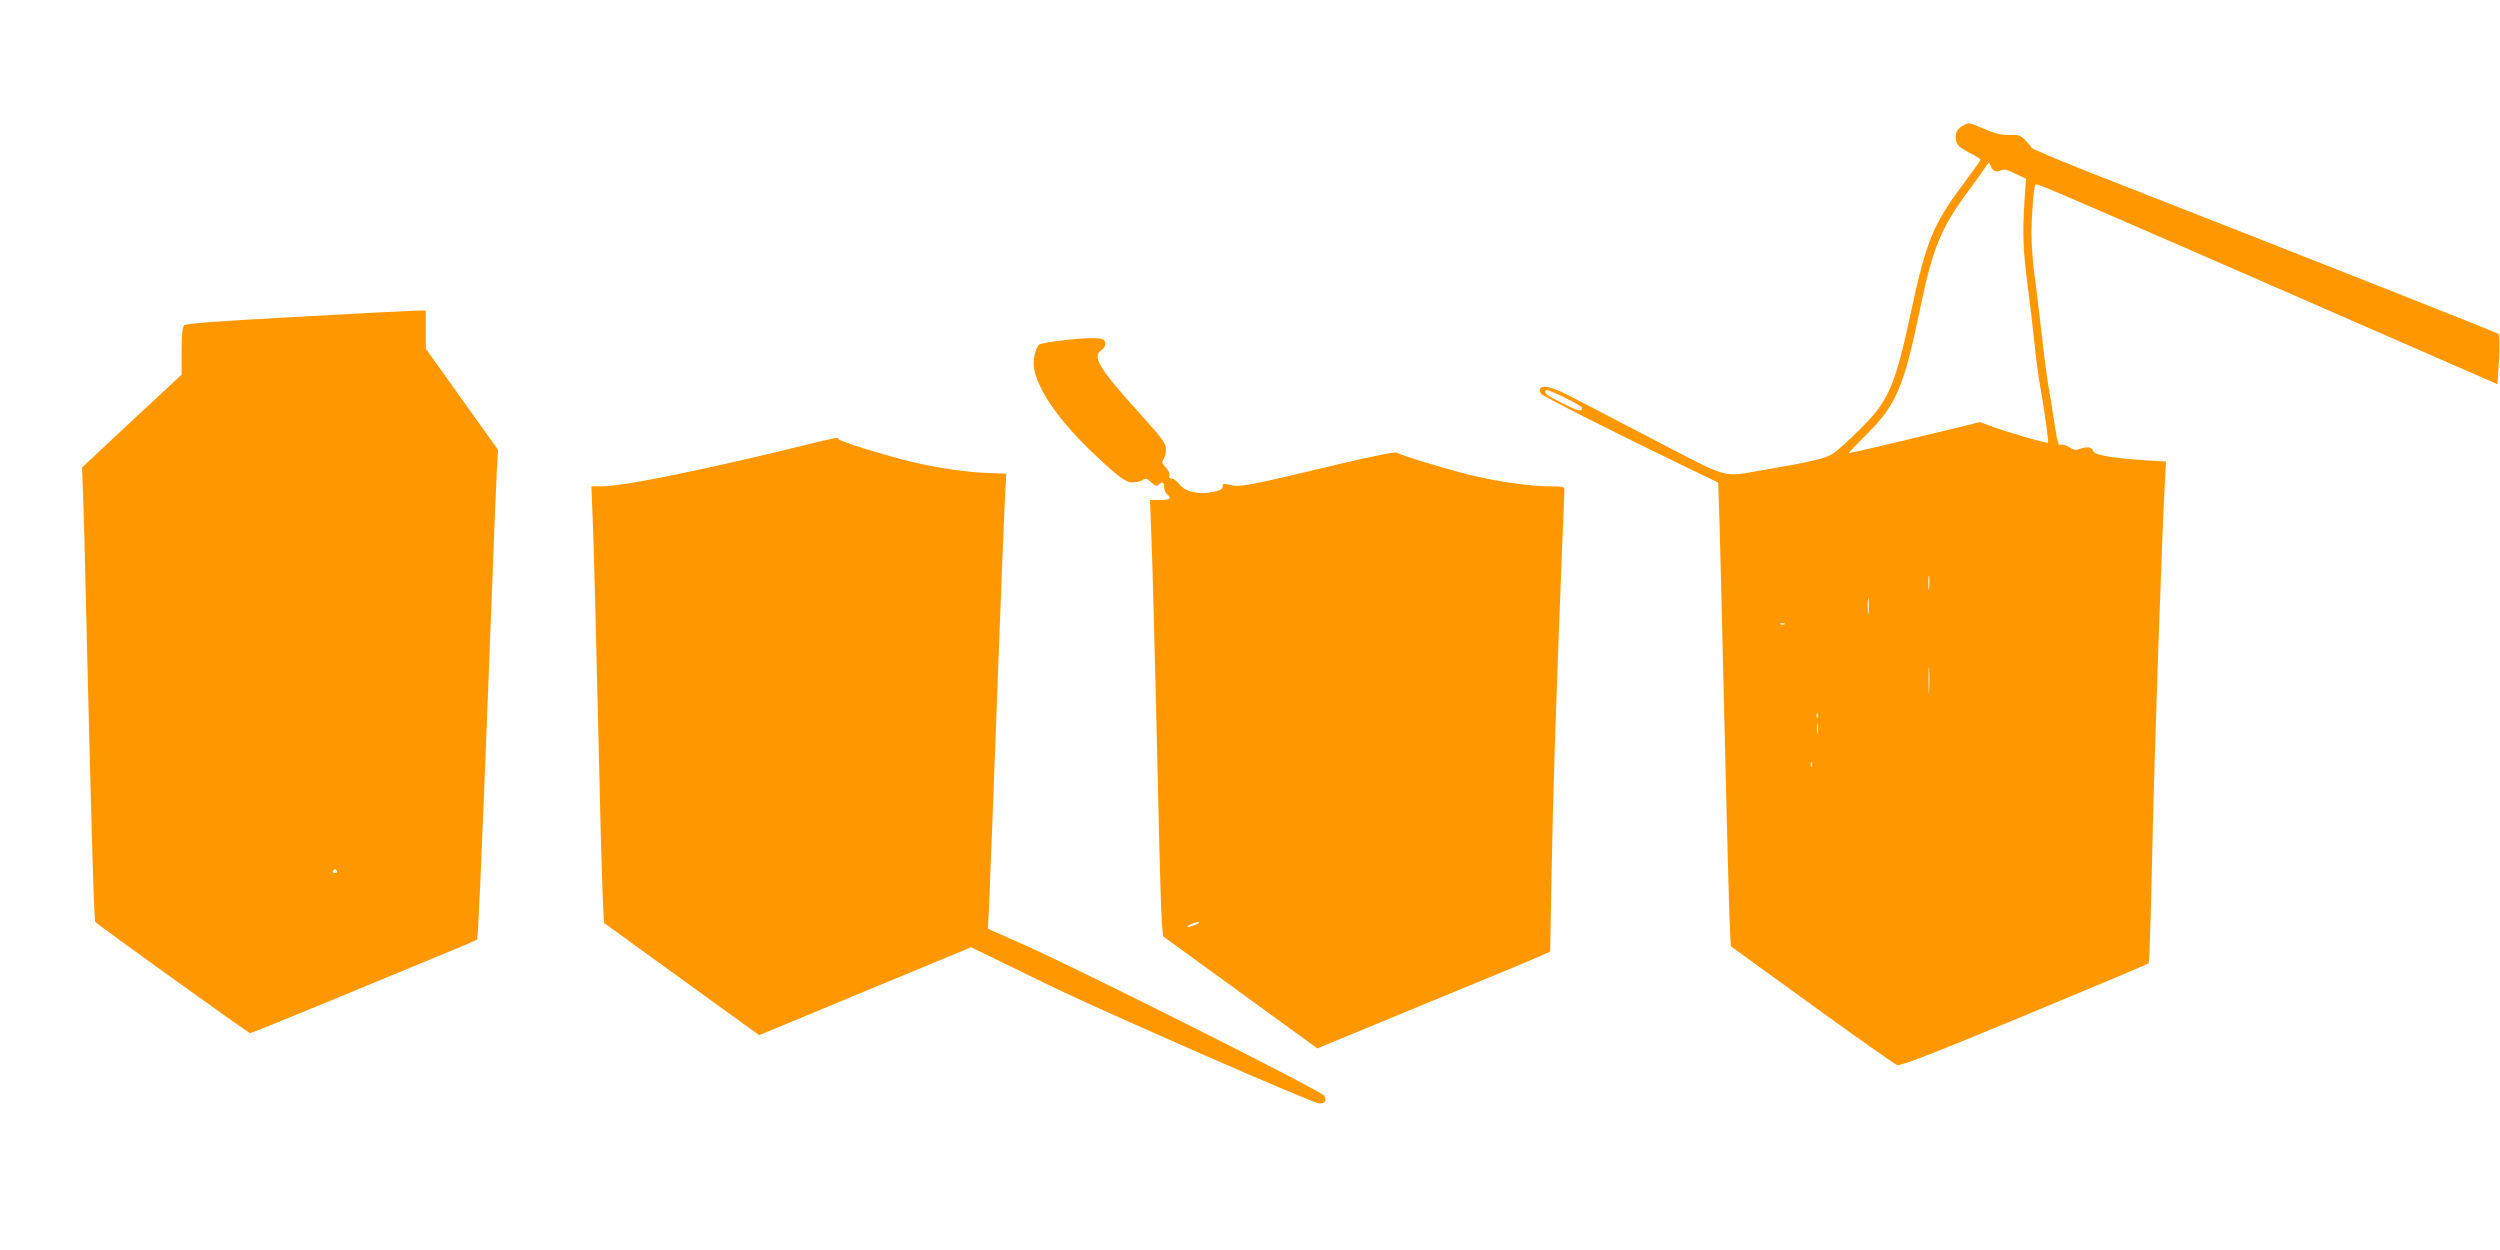
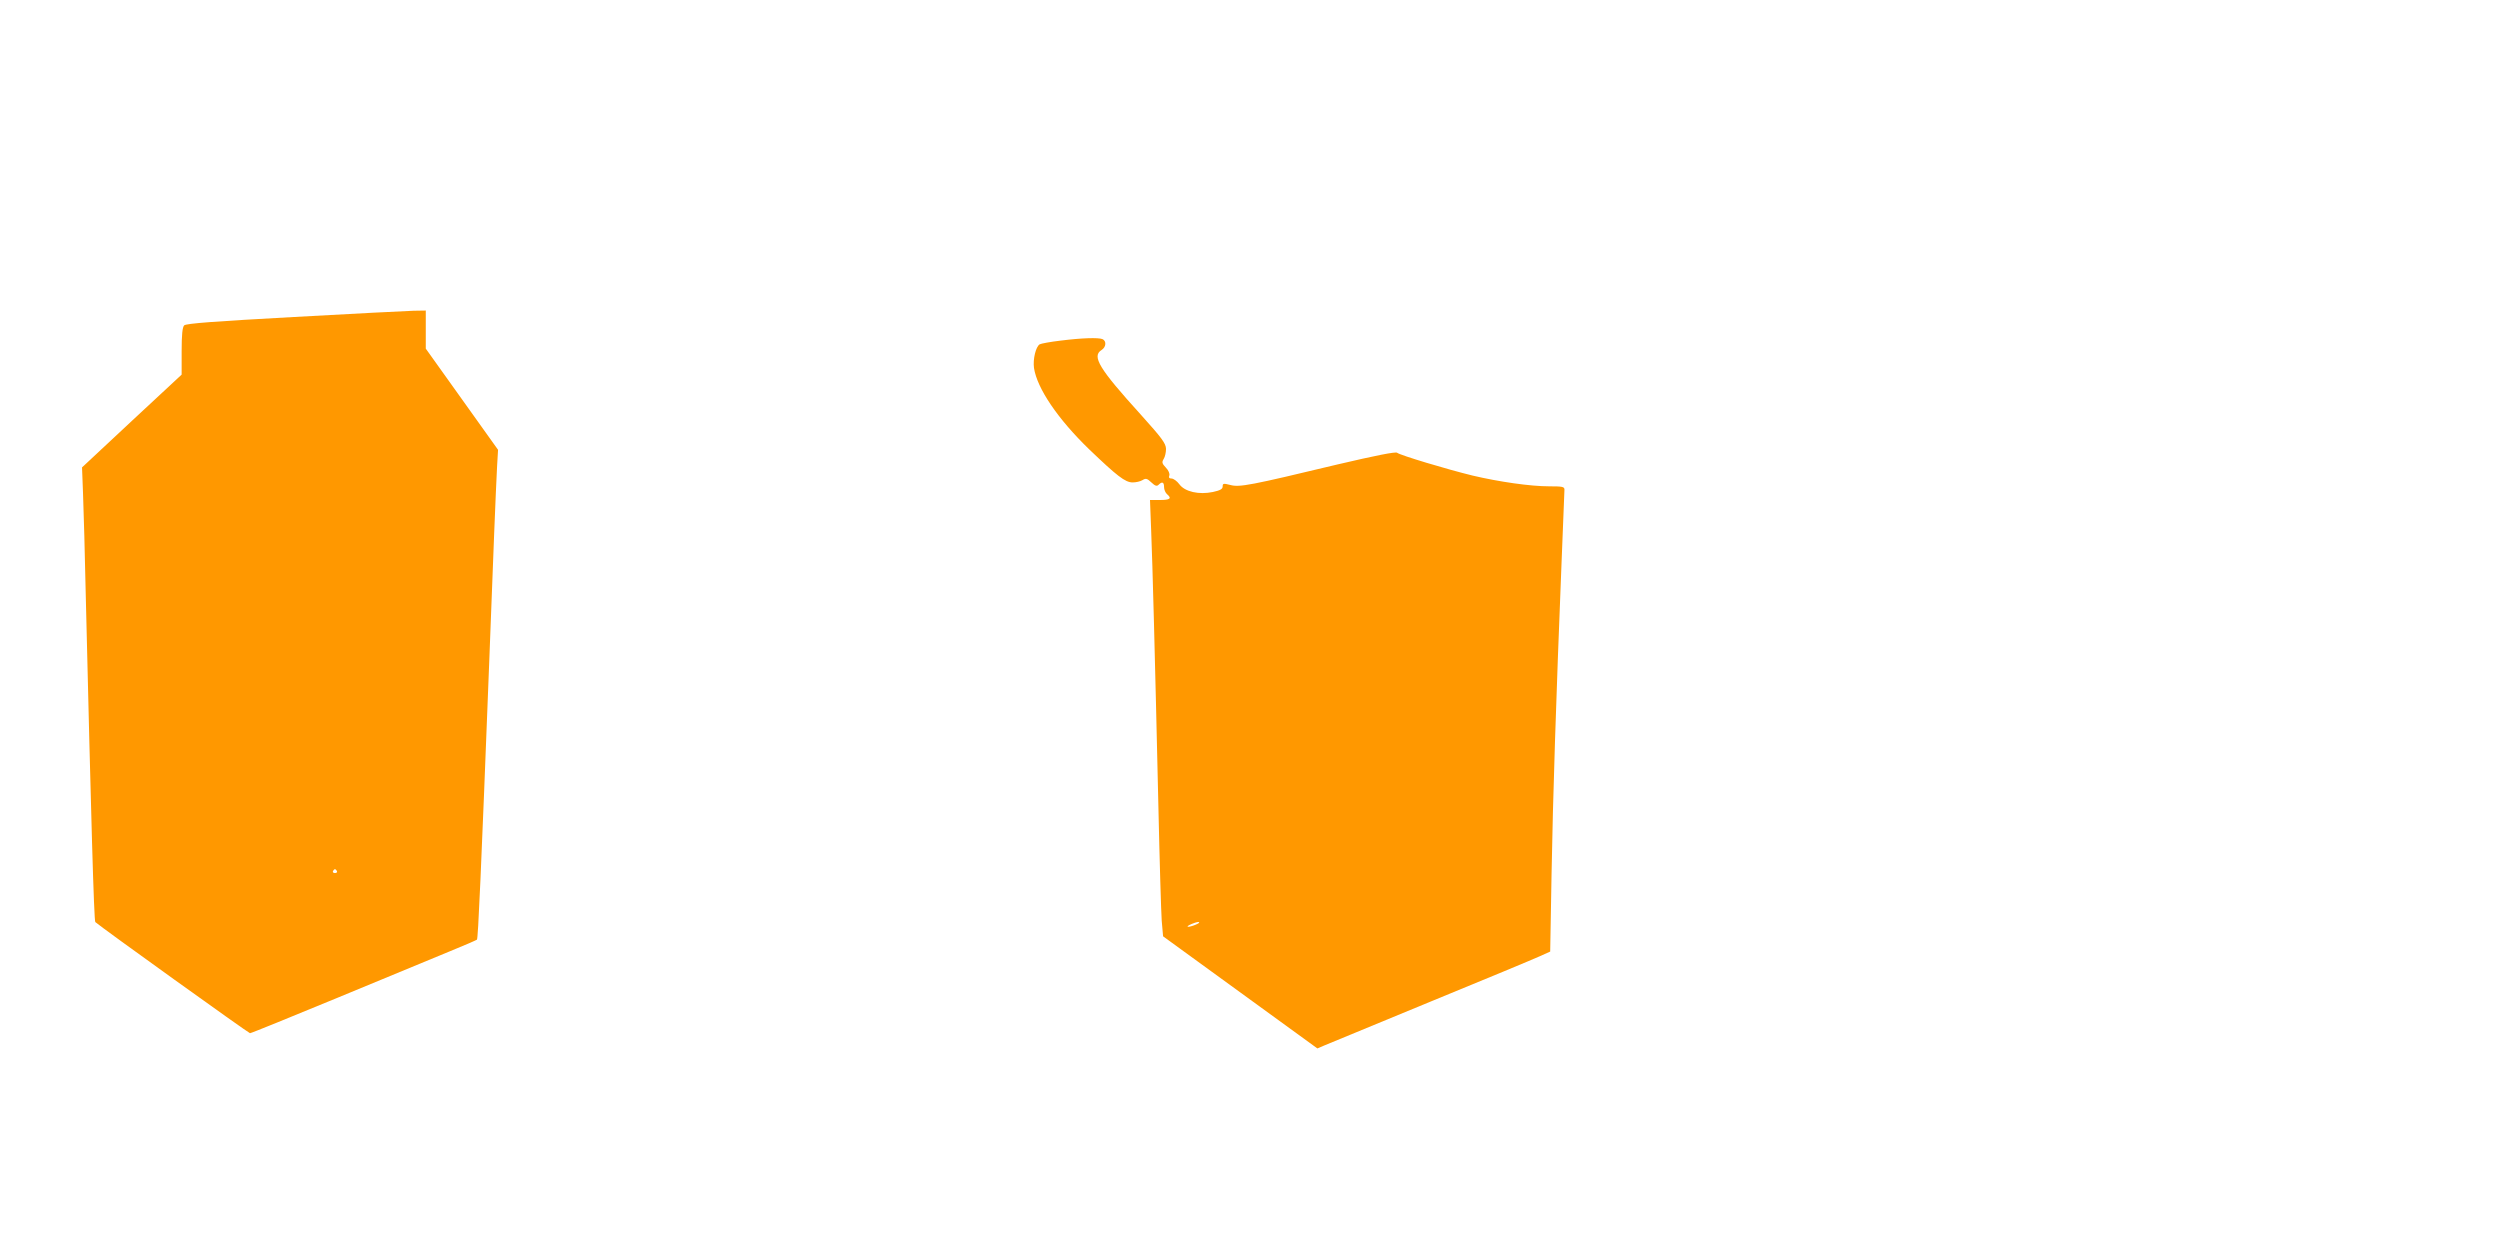
<svg xmlns="http://www.w3.org/2000/svg" version="1.0" width="1280pt" height="640pt" viewBox="0 0 1280 640" preserveAspectRatio="xMidYMid meet">
  <g transform="translate(0,640) scale(0.1,-0.1)" fill="#ff9800" stroke="none">
-     <path d="M10048 5755 c-31 -17 -41 -43 -32 -80 5 -19 22 -34 65 -56 33 -16 59 -33 59 -37 0 -4 -41 -61 -90 -127 -152 -203 -189 -294 -264 -645 -83 -387 -115 -461 -261 -606 -56 -56 -119 -113 -141 -127 -39 -25 -112 -42 -376 -87 -187 -33 -156 -42 -520 148 -178 93 -372 194 -432 225 -105 55 -157 69 -171 47 -4 -6 -1 -18 6 -27 13 -14 372 -196 745 -376 l161 -78 7 -202 c3 -111 15 -591 26 -1067 11 -476 23 -919 26 -985 l6 -120 414 -300 c228 -165 425 -304 437 -308 17 -6 160 49 652 253 347 144 633 264 636 268 4 4 12 250 18 547 10 488 52 1704 66 1931 l5 91 -99 6 c-175 11 -269 27 -274 48 -6 21 -32 24 -70 10 -18 -7 -31 -5 -52 9 -15 10 -34 16 -41 13 -16 -6 -20 10 -38 127 -8 52 -21 136 -30 185 -8 50 -24 173 -35 275 -12 102 -27 235 -36 295 -8 61 -14 151 -14 200 1 107 12 241 21 250 7 7 62 -17 1113 -475 369 -161 801 -350 961 -420 l291 -127 8 125 c3 68 3 128 -2 132 -7 7 -913 365 -2093 827 -162 64 -297 121 -299 127 -2 6 -17 23 -32 39 -25 25 -35 28 -81 26 -40 -1 -71 6 -127 30 -85 36 -78 35 -113 16z m166 -231 c8 -3 23 -1 32 4 13 7 32 3 72 -17 l55 -26 -8 -120 c-10 -162 -7 -244 15 -415 11 -80 26 -212 35 -295 8 -82 22 -186 30 -230 23 -128 45 -288 41 -292 -5 -5 -225 59 -298 87 l-50 19 -202 -49 c-246 -60 -462 -110 -470 -110 -3 0 39 44 93 98 149 148 189 241 271 637 65 315 108 419 248 607 38 51 77 106 87 122 18 27 19 28 27 7 4 -12 14 -24 22 -27z m-2114 -1212 c0 -22 -19 -18 -101 24 -84 42 -97 52 -83 67 8 7 184 -80 184 -91z m1777 -924 c-2 -18 -4 -6 -4 27 0 33 2 48 4 33 2 -15 2 -42 0 -60z m-310 -125 c-2 -21 -4 -6 -4 32 0 39 2 55 4 38 2 -18 2 -50 0 -70z m-430 -59 c-3 -3 -12 -4 -19 -1 -8 3 -5 6 6 6 11 1 17 -2 13 -5z m740 -341 c-2 -32 -3 -8 -3 52 0 61 1 87 3 58 2 -29 2 -78 0 -110z m-570 -135 c-3 -8 -6 -5 -6 6 -1 11 2 17 5 13 3 -3 4 -12 1 -19z m0 -80 c-2 -13 -4 -3 -4 22 0 25 2 35 4 23 2 -13 2 -33 0 -45z m-30 -170 c-3 -8 -6 -5 -6 6 -1 11 2 17 5 13 3 -3 4 -12 1 -19z" />
    <path d="M1505 4777 c-401 -22 -553 -33 -562 -43 -9 -9 -13 -48 -13 -132 l0 -120 -255 -237 -255 -238 5 -131 c3 -72 10 -324 15 -561 26 -1087 41 -1630 48 -1636 30 -27 785 -569 792 -569 6 0 207 82 447 181 241 100 499 206 573 237 74 30 138 58 142 61 6 5 21 340 63 1426 8 215 20 507 25 650 6 143 12 299 15 346 l5 86 -185 259 -185 259 0 97 0 98 -62 -1 c-35 -1 -310 -15 -613 -32z m220 -2837 c3 -5 -1 -10 -10 -10 -9 0 -13 5 -10 10 3 6 8 10 10 10 2 0 7 -4 10 -10z" />
    <path d="M5430 4656 c-52 -6 -100 -15 -107 -19 -20 -13 -35 -76 -29 -121 16 -105 122 -261 282 -416 143 -137 185 -170 223 -170 17 0 40 5 51 12 16 10 23 9 45 -12 19 -18 28 -21 37 -12 18 18 28 14 28 -12 0 -13 7 -29 15 -36 26 -22 16 -30 -36 -30 l-51 0 6 -157 c7 -172 19 -623 37 -1413 6 -278 14 -541 17 -584 l7 -80 395 -287 395 -287 35 15 c19 8 265 109 545 225 281 115 533 220 561 233 l51 23 7 398 c7 395 23 891 51 1589 8 198 15 368 15 378 0 15 -10 17 -77 17 -98 0 -257 23 -393 55 -131 32 -371 104 -387 117 -8 6 -109 -14 -305 -60 -446 -107 -502 -118 -549 -105 -35 9 -39 8 -39 -8 0 -13 -13 -20 -50 -28 -71 -15 -144 1 -172 40 -12 16 -30 29 -40 29 -12 0 -15 5 -11 16 3 8 -4 26 -18 40 -20 21 -21 28 -11 44 7 11 12 34 12 52 -1 28 -21 55 -129 175 -215 237 -252 299 -201 331 24 15 26 47 4 56 -22 8 -103 6 -214 -8z m710 -2980 c0 -2 -13 -9 -30 -15 -35 -12 -41 -5 -7 9 25 10 37 12 37 6z" />
-     <path d="M4010 4094 c-466 -112 -827 -184 -928 -184 l-54 0 6 -157 c7 -159 17 -557 36 -1373 5 -245 13 -503 16 -575 l6 -130 276 -200 c152 -110 331 -239 397 -287 l122 -88 542 225 543 225 187 -91 c341 -167 403 -195 988 -453 321 -141 594 -256 607 -256 31 0 40 14 26 40 -12 23 -1225 633 -1533 771 l-189 84 6 115 c3 63 10 246 16 405 23 631 60 1586 66 1695 l6 115 -88 3 c-113 4 -261 25 -394 57 -138 33 -374 106 -378 117 -5 10 21 16 -282 -58z" />
  </g>
</svg>